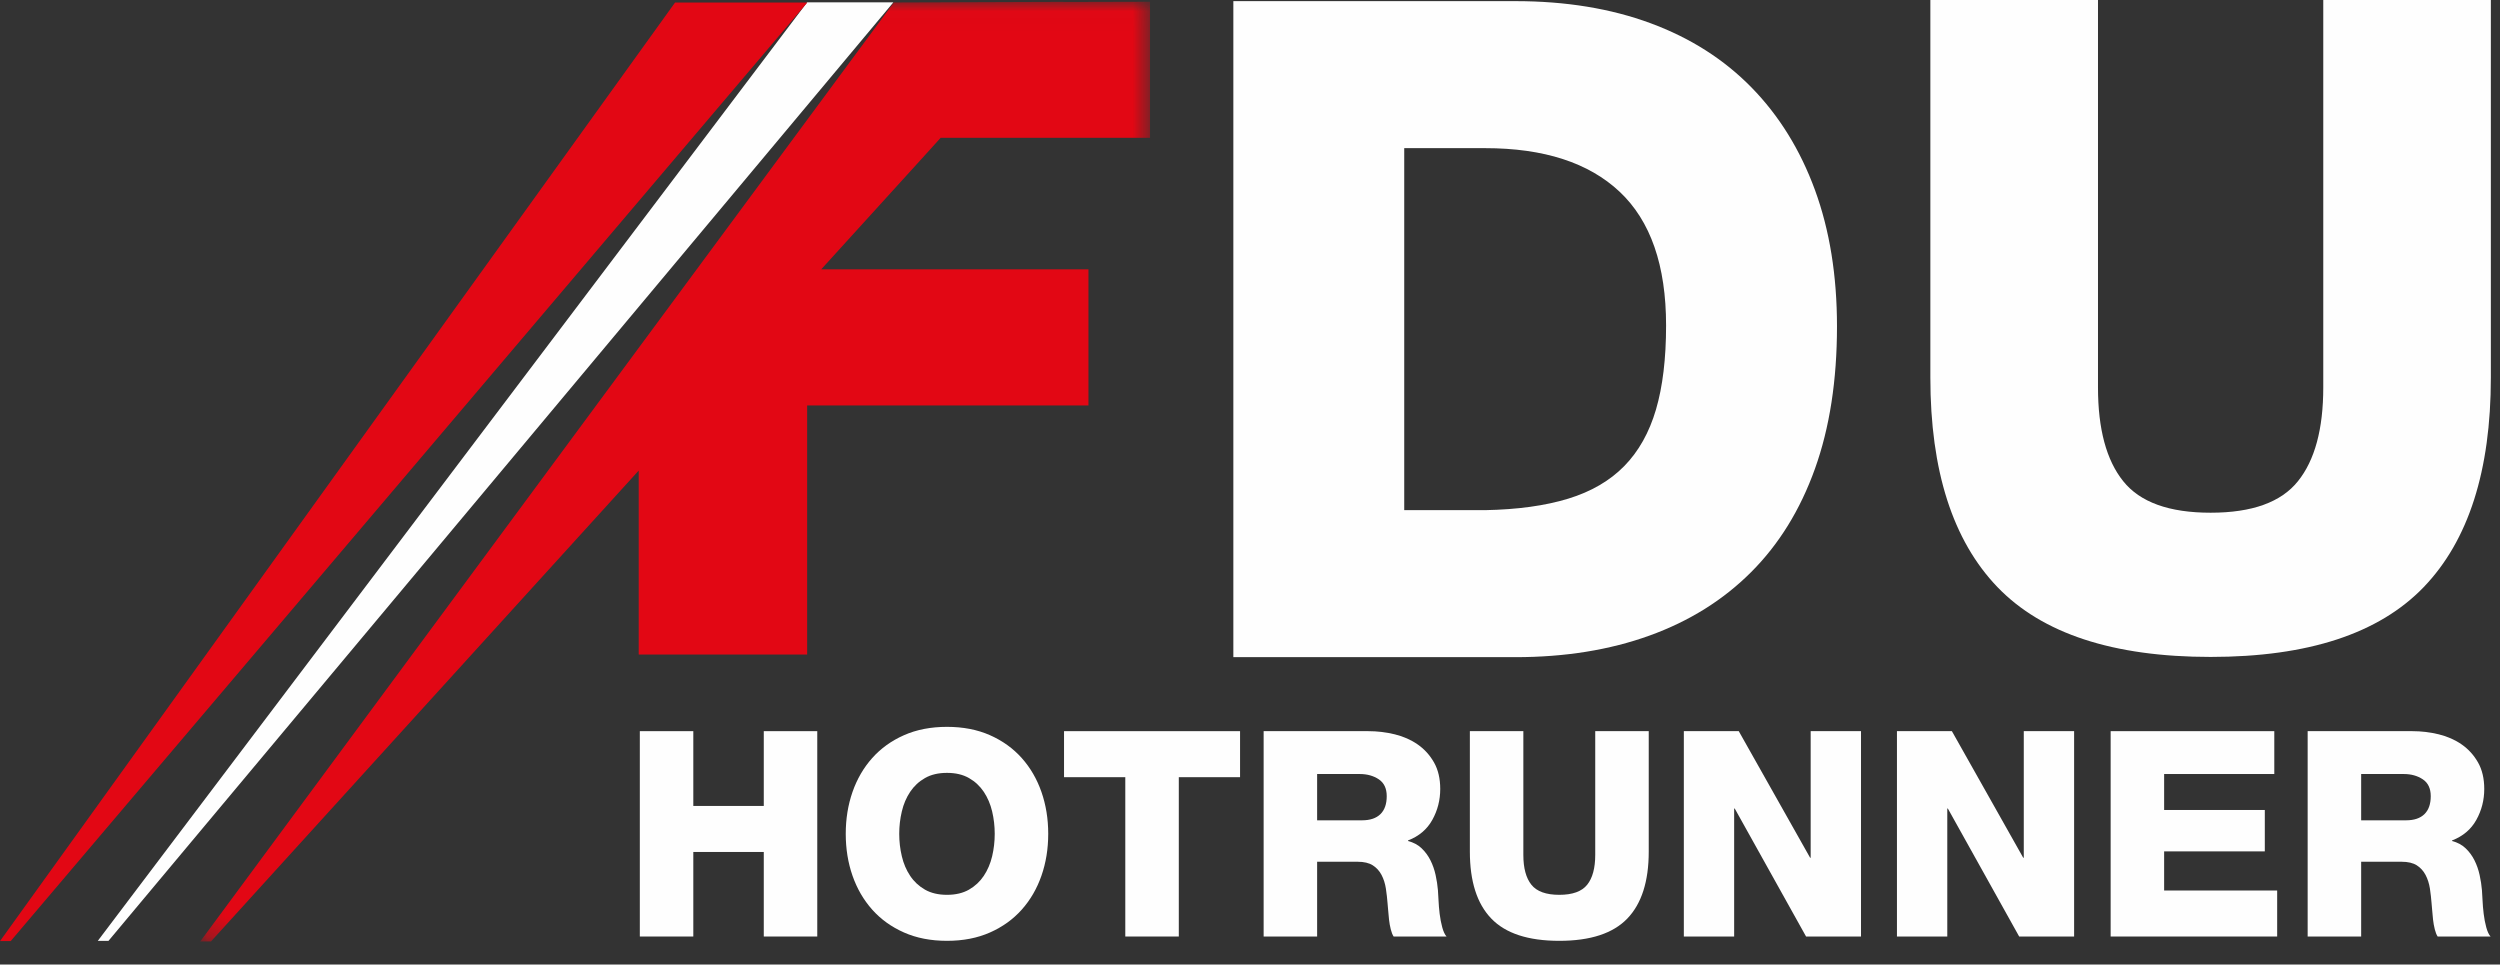
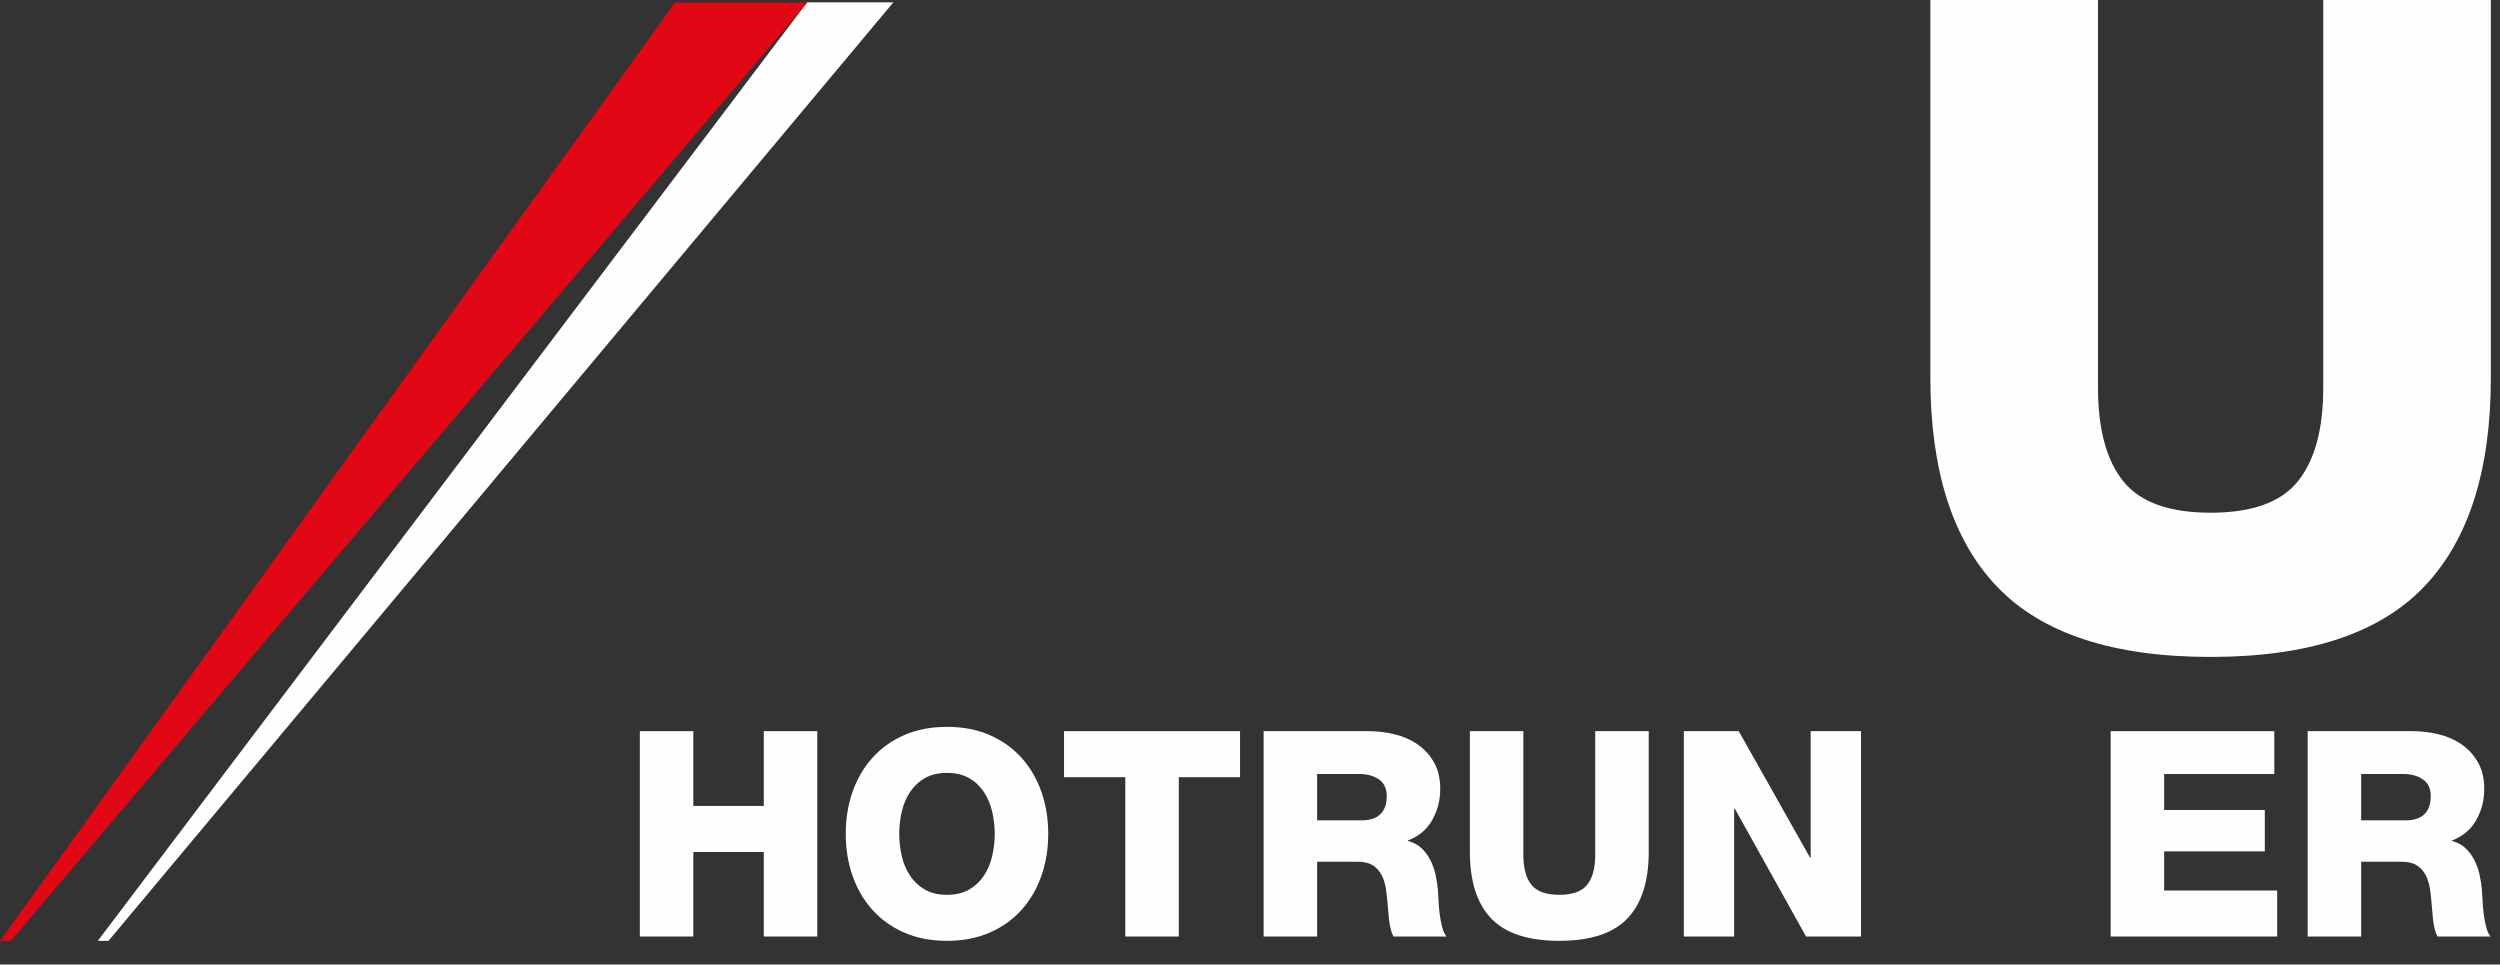
<svg xmlns="http://www.w3.org/2000/svg" xmlns:xlink="http://www.w3.org/1999/xlink" width="127px" height="49px" viewBox="0 0 127 49" version="1.1">
  <rect x="0" y="0" width="127" height="49" fill="#333333" stroke="none" />
  <title>FDU-Logo-48px-Header</title>
  <defs>
-     <polygon id="path-1" points="0.13 0.015 48.38 0.015 48.38 47.755 0.13 47.755" />
-   </defs>
+     </defs>
  <g id="Mobile" stroke="none" stroke-width="1" fill="none" fill-rule="evenodd">
    <g id="FDU-Logo-48px-Header">
-       <path d="M71.335,25.916 L75.442,25.916 C77.092,25.885 78.5,25.69 79.667,25.332 C80.833,24.975 81.782,24.422 82.514,23.675 C83.245,22.928 83.781,21.972 84.124,20.805 C84.466,19.638 84.637,18.214 84.637,16.534 C84.637,13.485 83.851,11.221 82.28,9.743 C80.709,8.265 78.43,7.526 75.442,7.526 L71.335,7.526 L71.335,25.916 Z M62.654,0.058 L76.983,0.058 C79.534,0.058 81.821,0.431 83.844,1.178 C85.867,1.925 87.578,3.014 88.978,4.445 C90.379,5.877 91.452,7.612 92.199,9.649 C92.946,11.688 93.319,13.998 93.319,16.581 C93.319,19.319 92.946,21.731 92.199,23.815 C91.452,25.9 90.371,27.651 88.955,29.066 C87.539,30.482 85.82,31.556 83.797,32.287 C81.774,33.018 79.503,33.384 76.983,33.384 L62.654,33.384 L62.654,0.058 Z" id="Fill-1" fill="#FEFEFE" />
      <path d="M126.535,19.18 C126.535,23.911 125.399,27.458 123.126,29.824 C120.85,32.189 117.244,33.372 112.3,33.372 C107.353,33.372 103.747,32.189 101.47,29.824 C99.198,27.458 98.062,23.911 98.062,19.18 L98.062,0 L106.578,0 L106.578,19.683 C106.578,21.79 107.003,23.377 107.859,24.444 C108.713,25.513 110.192,26.046 112.3,26.046 C114.405,26.046 115.884,25.513 116.737,24.444 C117.594,23.377 118.022,21.79 118.022,19.683 L118.022,0 L126.535,0 L126.535,19.18 Z" id="Fill-3" fill="#FEFEFE" />
      <polygon id="Fill-5" fill="#FEFEFE" points="4.967 47.797 41.001 0.119 45.383 0.119 5.51 47.797" />
      <polygon id="Fill-7" fill="#E20714" points="0 47.807 34.292 0.13 41.01 0.13 0.543 47.807" />
      <g id="Group-11" transform="translate(10.041, 0.073)">
        <mask id="mask-2" fill="white">
          <use xlink:href="#path-1" />
        </mask>
        <g id="Clip-10" />
        <polygon id="Fill-9" fill="#E20714" mask="url(#mask-2)" points="37.744 6.928 48.38 6.928 48.38 0.015 43.989 0.027 43.994 0.021 37.138 0.046 35.919 0.049 35.919 0.05 35.367 0.052 0.13 47.755 0.675 47.755 22.406 23.831 22.406 33.176 30.962 33.176 30.962 20.523 45.253 20.523 45.253 13.61 31.676 13.61 36.719 8.06" />
      </g>
      <polygon id="Fill-12" fill="#FEFEFE" points="32.503 37.143 35.22 37.143 35.22 40.942 38.8 40.942 38.8 37.143 41.517 37.143 41.517 47.575 38.8 47.575 38.8 43.28 35.22 43.28 35.22 47.575 32.503 47.575" />
      <path d="M45.681,42.359 C45.681,42.749 45.725,43.129 45.813,43.499 C45.9,43.869 46.041,44.201 46.236,44.492 C46.431,44.785 46.682,45.018 46.989,45.194 C47.296,45.369 47.668,45.457 48.107,45.457 C48.545,45.457 48.918,45.369 49.224,45.194 C49.531,45.018 49.782,44.785 49.977,44.492 C50.171,44.201 50.313,43.869 50.401,43.499 C50.488,43.129 50.532,42.749 50.532,42.359 C50.532,41.97 50.488,41.59 50.401,41.22 C50.313,40.849 50.171,40.518 49.977,40.226 C49.782,39.934 49.531,39.7 49.224,39.525 C48.918,39.349 48.545,39.262 48.107,39.262 C47.668,39.262 47.296,39.349 46.989,39.525 C46.682,39.7 46.431,39.934 46.236,40.226 C46.041,40.518 45.9,40.849 45.813,41.22 C45.725,41.59 45.681,41.97 45.681,42.359 M42.964,42.359 C42.964,41.599 43.078,40.891 43.307,40.233 C43.536,39.576 43.869,39.001 44.308,38.509 C44.746,38.018 45.284,37.63 45.922,37.348 C46.56,37.065 47.288,36.924 48.107,36.924 C48.925,36.924 49.653,37.065 50.291,37.348 C50.929,37.63 51.467,38.018 51.905,38.509 C52.344,39.001 52.677,39.576 52.906,40.233 C53.135,40.891 53.25,41.599 53.25,42.359 C53.25,43.119 53.135,43.828 52.906,44.485 C52.677,45.142 52.344,45.717 51.905,46.209 C51.467,46.701 50.929,47.088 50.291,47.37 C49.653,47.653 48.925,47.794 48.107,47.794 C47.288,47.794 46.56,47.653 45.922,47.37 C45.284,47.088 44.746,46.701 44.308,46.209 C43.869,45.717 43.536,45.142 43.307,44.485 C43.078,43.828 42.964,43.119 42.964,42.359" id="Fill-14" fill="#FEFEFE" />
      <polygon id="Fill-16" fill="#FEFEFE" points="62.995 39.481 59.883 39.481 59.883 47.575 57.165 47.575 57.165 39.481 54.053 39.481 54.053 37.143 62.995 37.143" />
      <path d="M66.91,41.672 L69.19,41.672 C69.599,41.672 69.91,41.568 70.125,41.359 C70.339,41.149 70.446,40.845 70.446,40.445 C70.446,40.056 70.312,39.771 70.045,39.591 C69.776,39.411 69.453,39.32 69.073,39.32 L66.91,39.32 L66.91,41.672 Z M64.193,37.143 L69.511,37.143 C69.969,37.143 70.417,37.197 70.855,37.304 C71.294,37.412 71.683,37.584 72.024,37.822 C72.365,38.061 72.64,38.366 72.85,38.736 C73.059,39.106 73.164,39.554 73.164,40.08 C73.164,40.645 73.03,41.168 72.762,41.65 C72.494,42.133 72.083,42.481 71.527,42.695 L71.527,42.724 C71.8,42.793 72.029,42.914 72.214,43.09 C72.399,43.265 72.55,43.47 72.667,43.703 C72.784,43.937 72.872,44.188 72.93,44.456 C72.988,44.724 73.027,44.979 73.047,45.223 C73.057,45.33 73.066,45.496 73.076,45.719 C73.086,45.944 73.105,46.178 73.134,46.421 C73.164,46.665 73.208,46.893 73.266,47.108 C73.324,47.322 73.397,47.478 73.485,47.576 L70.797,47.576 C70.738,47.487 70.69,47.366 70.651,47.21 C70.612,47.054 70.582,46.891 70.563,46.72 C70.543,46.55 70.529,46.392 70.519,46.245 C70.509,46.1 70.5,45.988 70.49,45.91 C70.47,45.647 70.441,45.389 70.402,45.135 C70.363,44.882 70.29,44.653 70.183,44.448 C70.076,44.244 69.928,44.081 69.738,43.959 C69.548,43.838 69.292,43.777 68.97,43.777 L66.91,43.777 L66.91,47.576 L64.193,47.576 L64.193,37.143 Z" id="Fill-18" fill="#FEFEFE" />
      <path d="M83.756,43.265 C83.756,44.775 83.393,45.908 82.668,46.662 C81.942,47.417 80.79,47.794 79.212,47.794 C77.634,47.794 76.482,47.417 75.757,46.662 C75.031,45.908 74.669,44.775 74.669,43.265 L74.669,37.143 L77.386,37.143 L77.386,43.426 C77.386,44.098 77.522,44.604 77.795,44.945 C78.067,45.286 78.54,45.457 79.212,45.457 C79.884,45.457 80.357,45.286 80.629,44.945 C80.902,44.604 81.038,44.098 81.038,43.426 L81.038,37.143 L83.756,37.143 L83.756,43.265 Z" id="Fill-20" fill="#FEFEFE" />
      <polygon id="Fill-22" fill="#FEFEFE" points="85.539 37.143 88.329 37.143 91.953 43.572 91.982 43.572 91.982 37.143 94.539 37.143 94.539 47.575 91.748 47.575 88.125 41.074 88.095 41.074 88.095 47.575 85.539 47.575" />
-       <polygon id="Fill-24" fill="#FEFEFE" points="96.365 37.143 99.156 37.143 102.779 43.572 102.808 43.572 102.808 37.143 105.365 37.143 105.365 47.575 102.574 47.575 98.951 41.074 98.922 41.074 98.922 47.575 96.365 47.575" />
      <polygon id="Fill-26" fill="#FEFEFE" points="107.221 37.143 115.534 37.143 115.534 39.32 109.938 39.32 109.938 41.147 115.052 41.147 115.052 43.25 109.938 43.25 109.938 45.238 115.68 45.238 115.68 47.575 107.221 47.575" />
      <path d="M119.947,41.672 L122.226,41.672 C122.635,41.672 122.946,41.568 123.161,41.359 C123.375,41.149 123.482,40.845 123.482,40.445 C123.482,40.056 123.348,39.771 123.08,39.591 C122.812,39.411 122.489,39.32 122.109,39.32 L119.947,39.32 L119.947,41.672 Z M117.229,37.143 L122.547,37.143 C123.005,37.143 123.453,37.197 123.891,37.304 C124.329,37.412 124.719,37.584 125.06,37.822 C125.401,38.061 125.676,38.366 125.886,38.736 C126.095,39.106 126.2,39.554 126.2,40.08 C126.2,40.645 126.066,41.168 125.798,41.65 C125.53,42.133 125.119,42.481 124.564,42.695 L124.564,42.724 C124.836,42.793 125.065,42.914 125.25,43.09 C125.435,43.265 125.586,43.47 125.703,43.703 C125.82,43.937 125.908,44.188 125.966,44.456 C126.024,44.724 126.063,44.979 126.083,45.223 C126.093,45.33 126.102,45.496 126.112,45.719 C126.122,45.944 126.141,46.178 126.171,46.421 C126.2,46.665 126.244,46.893 126.302,47.108 C126.36,47.322 126.433,47.478 126.521,47.576 L123.833,47.576 C123.775,47.487 123.726,47.366 123.687,47.21 C123.648,47.054 123.619,46.891 123.599,46.72 C123.58,46.55 123.565,46.392 123.555,46.245 C123.545,46.1 123.536,45.988 123.526,45.91 C123.506,45.647 123.477,45.389 123.439,45.135 C123.399,44.882 123.326,44.653 123.219,44.448 C123.112,44.244 122.963,44.081 122.774,43.959 C122.584,43.838 122.328,43.777 122.007,43.777 L119.947,43.777 L119.947,47.576 L117.229,47.576 L117.229,37.143 Z" id="Fill-28" fill="#FEFEFE" />
    </g>
  </g>
</svg>